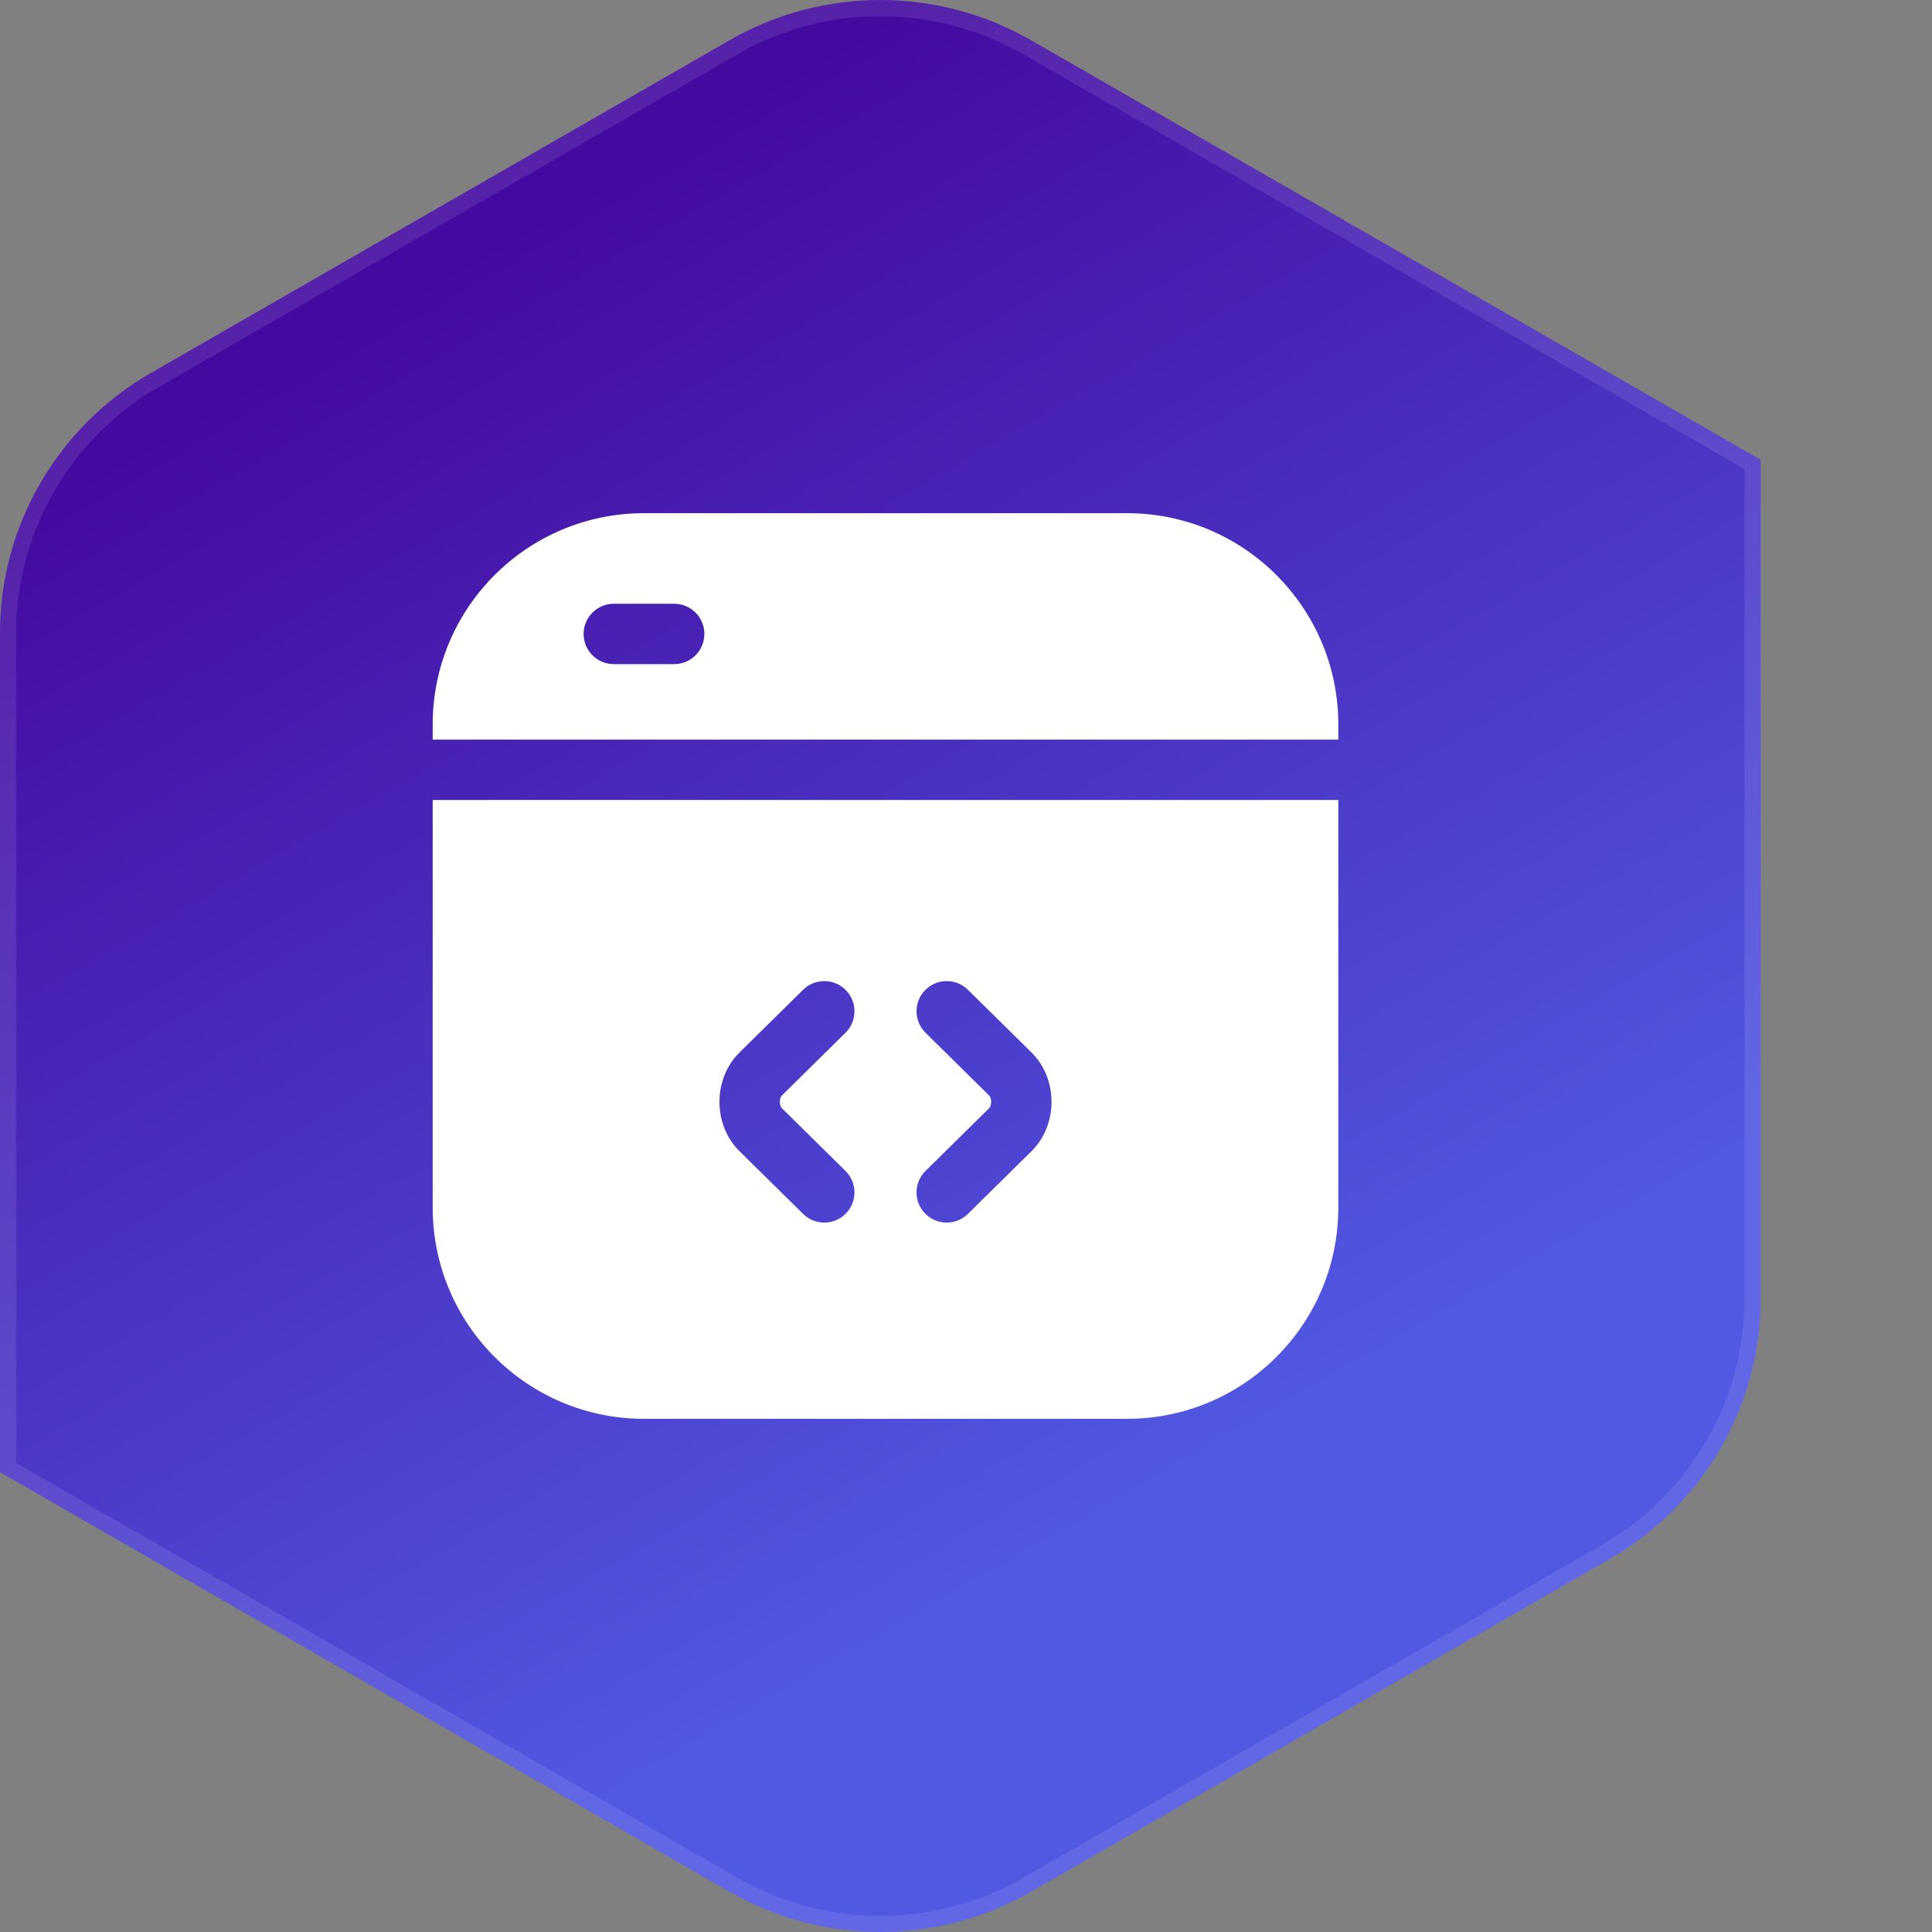
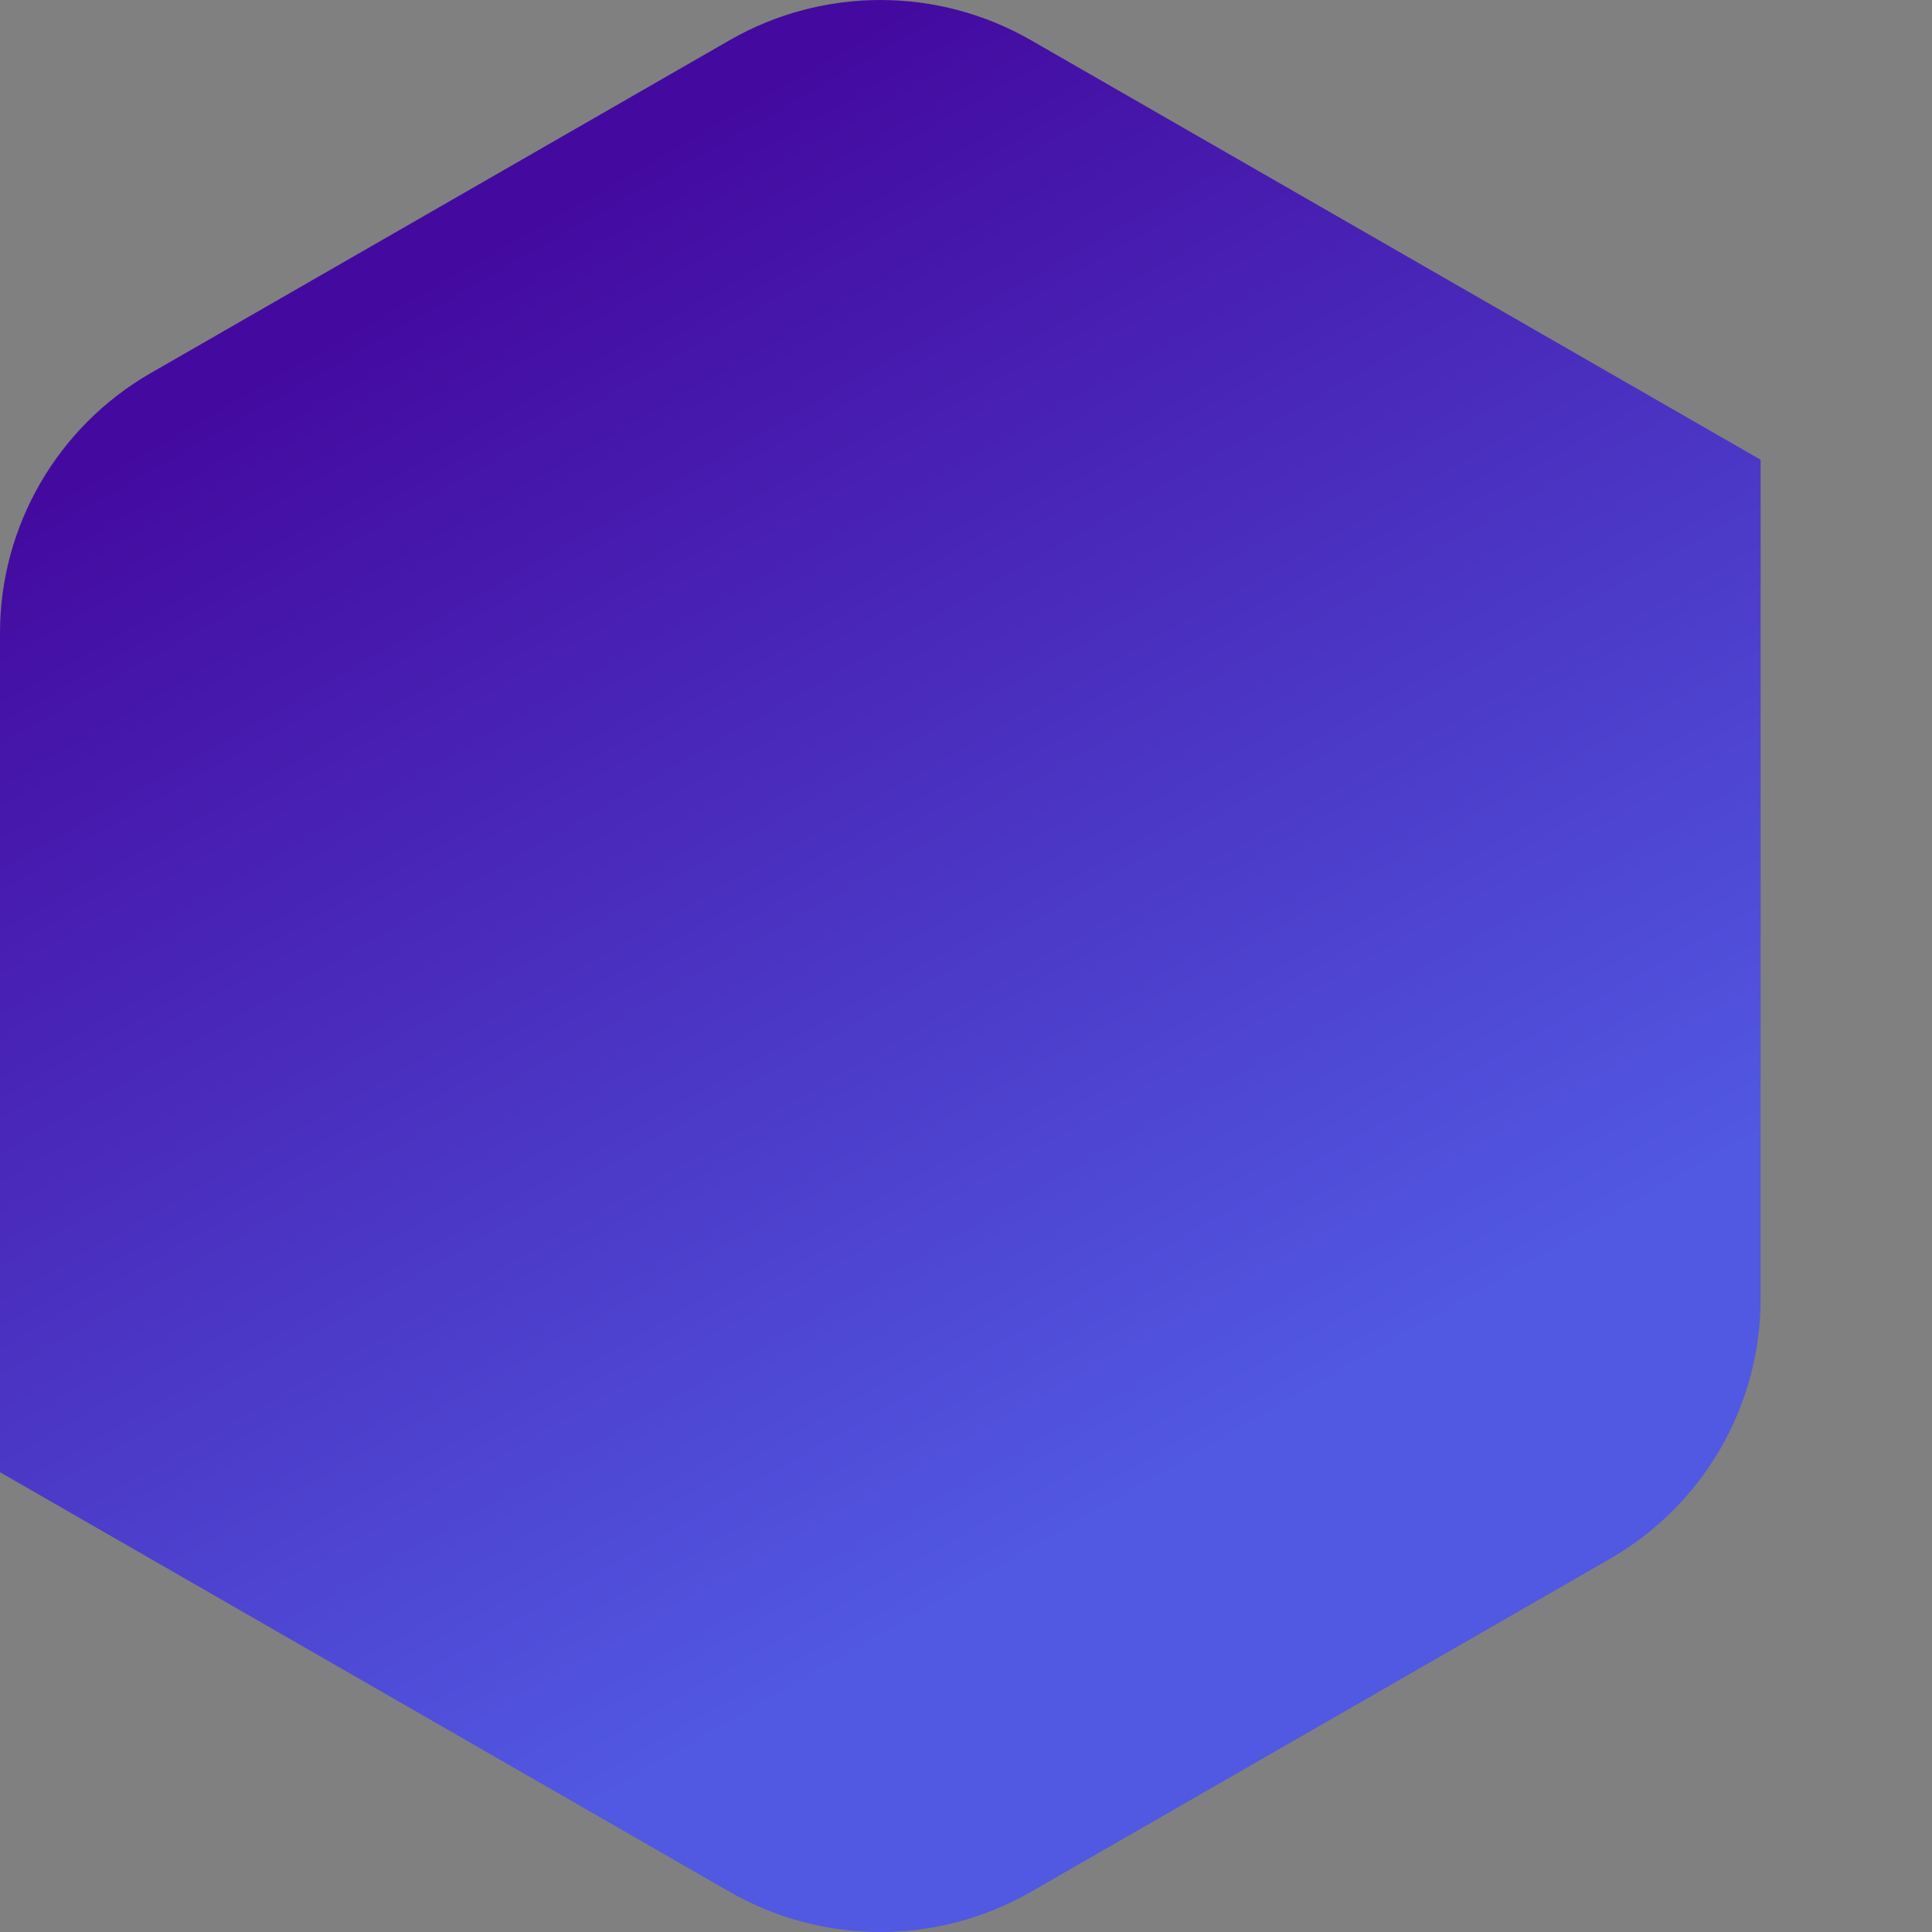
<svg xmlns="http://www.w3.org/2000/svg" width="120" height="120" viewBox="0 0 120 120" fill="none">
  <rect x="0" y="0" width="120" height="120" fill="#808080" stroke="none" />
  <path d="M109.355 80.673V28.555L64.041 2.5C58.247 -0.833 51.108 -0.833 45.313 2.5L9.364 23.171C3.57 26.503 0 32.662 0 39.324V91.442L45.313 117.5C51.108 120.833 58.247 120.833 64.041 117.5L99.991 96.826C105.785 93.493 109.355 87.338 109.355 80.673Z" fill="url(#paint0_linear_54_7149)" />
-   <path d="M63.792 2.933L63.792 2.933L108.855 28.844V80.673C108.855 87.159 105.382 93.149 99.742 96.393L63.792 117.067C58.152 120.311 51.203 120.311 45.563 117.067L45.313 117.5L45.563 117.067L0.5 91.152V39.324C0.5 32.841 3.973 26.848 9.613 23.604L45.563 2.933L45.563 2.933C51.203 -0.311 58.152 -0.311 63.792 2.933Z" stroke="white" stroke-opacity="0.1" />
-   <path fill-rule="evenodd" clip-rule="evenodd" d="M40 31.875C32.751 31.875 26.875 37.751 26.875 45V45.938H83.125V45C83.125 37.751 77.249 31.875 70 31.875H40ZM41.875 41.25C42.911 41.25 43.75 40.411 43.75 39.375C43.75 38.34 42.911 37.5 41.875 37.5H38.125C37.089 37.5 36.25 38.34 36.25 39.375C36.25 40.411 37.089 41.25 38.125 41.25H41.875Z" fill="white" />
-   <path fill-rule="evenodd" clip-rule="evenodd" d="M26.875 75V49.688H83.125V75C83.125 82.249 77.249 88.125 70 88.125H40C32.751 88.125 26.875 82.249 26.875 75ZM52.514 64.147C53.252 63.42 53.26 62.233 52.533 61.496C51.806 60.759 50.618 60.75 49.881 61.477L45.93 65.374C44.273 67.008 44.273 69.867 45.93 71.501L49.881 75.397C50.618 76.125 51.806 76.116 52.533 75.379C53.26 74.642 53.252 73.455 52.514 72.728L48.563 68.831C48.517 68.786 48.438 68.655 48.438 68.438C48.438 68.22 48.517 68.089 48.563 68.044L52.514 64.147ZM60.119 61.477C59.382 60.75 58.194 60.759 57.467 61.496C56.74 62.233 56.748 63.42 57.486 64.147L61.437 68.044C61.483 68.089 61.562 68.22 61.562 68.438C61.562 68.655 61.483 68.786 61.437 68.831L57.486 72.728C56.748 73.455 56.74 74.642 57.467 75.379C58.194 76.116 59.382 76.125 60.119 75.397L64.07 71.501C65.727 69.867 65.727 67.008 64.07 65.374L60.119 61.477Z" fill="white" />
  <defs>
    <linearGradient id="paint0_linear_54_7149" x1="24.057" y1="-6.718" x2="89.068" y2="106.47" gradientUnits="userSpaceOnUse">
      <stop offset="0.17" stop-color="#440AA0" />
      <stop offset="0.84" stop-color="#5158E2" />
    </linearGradient>
  </defs>
</svg>